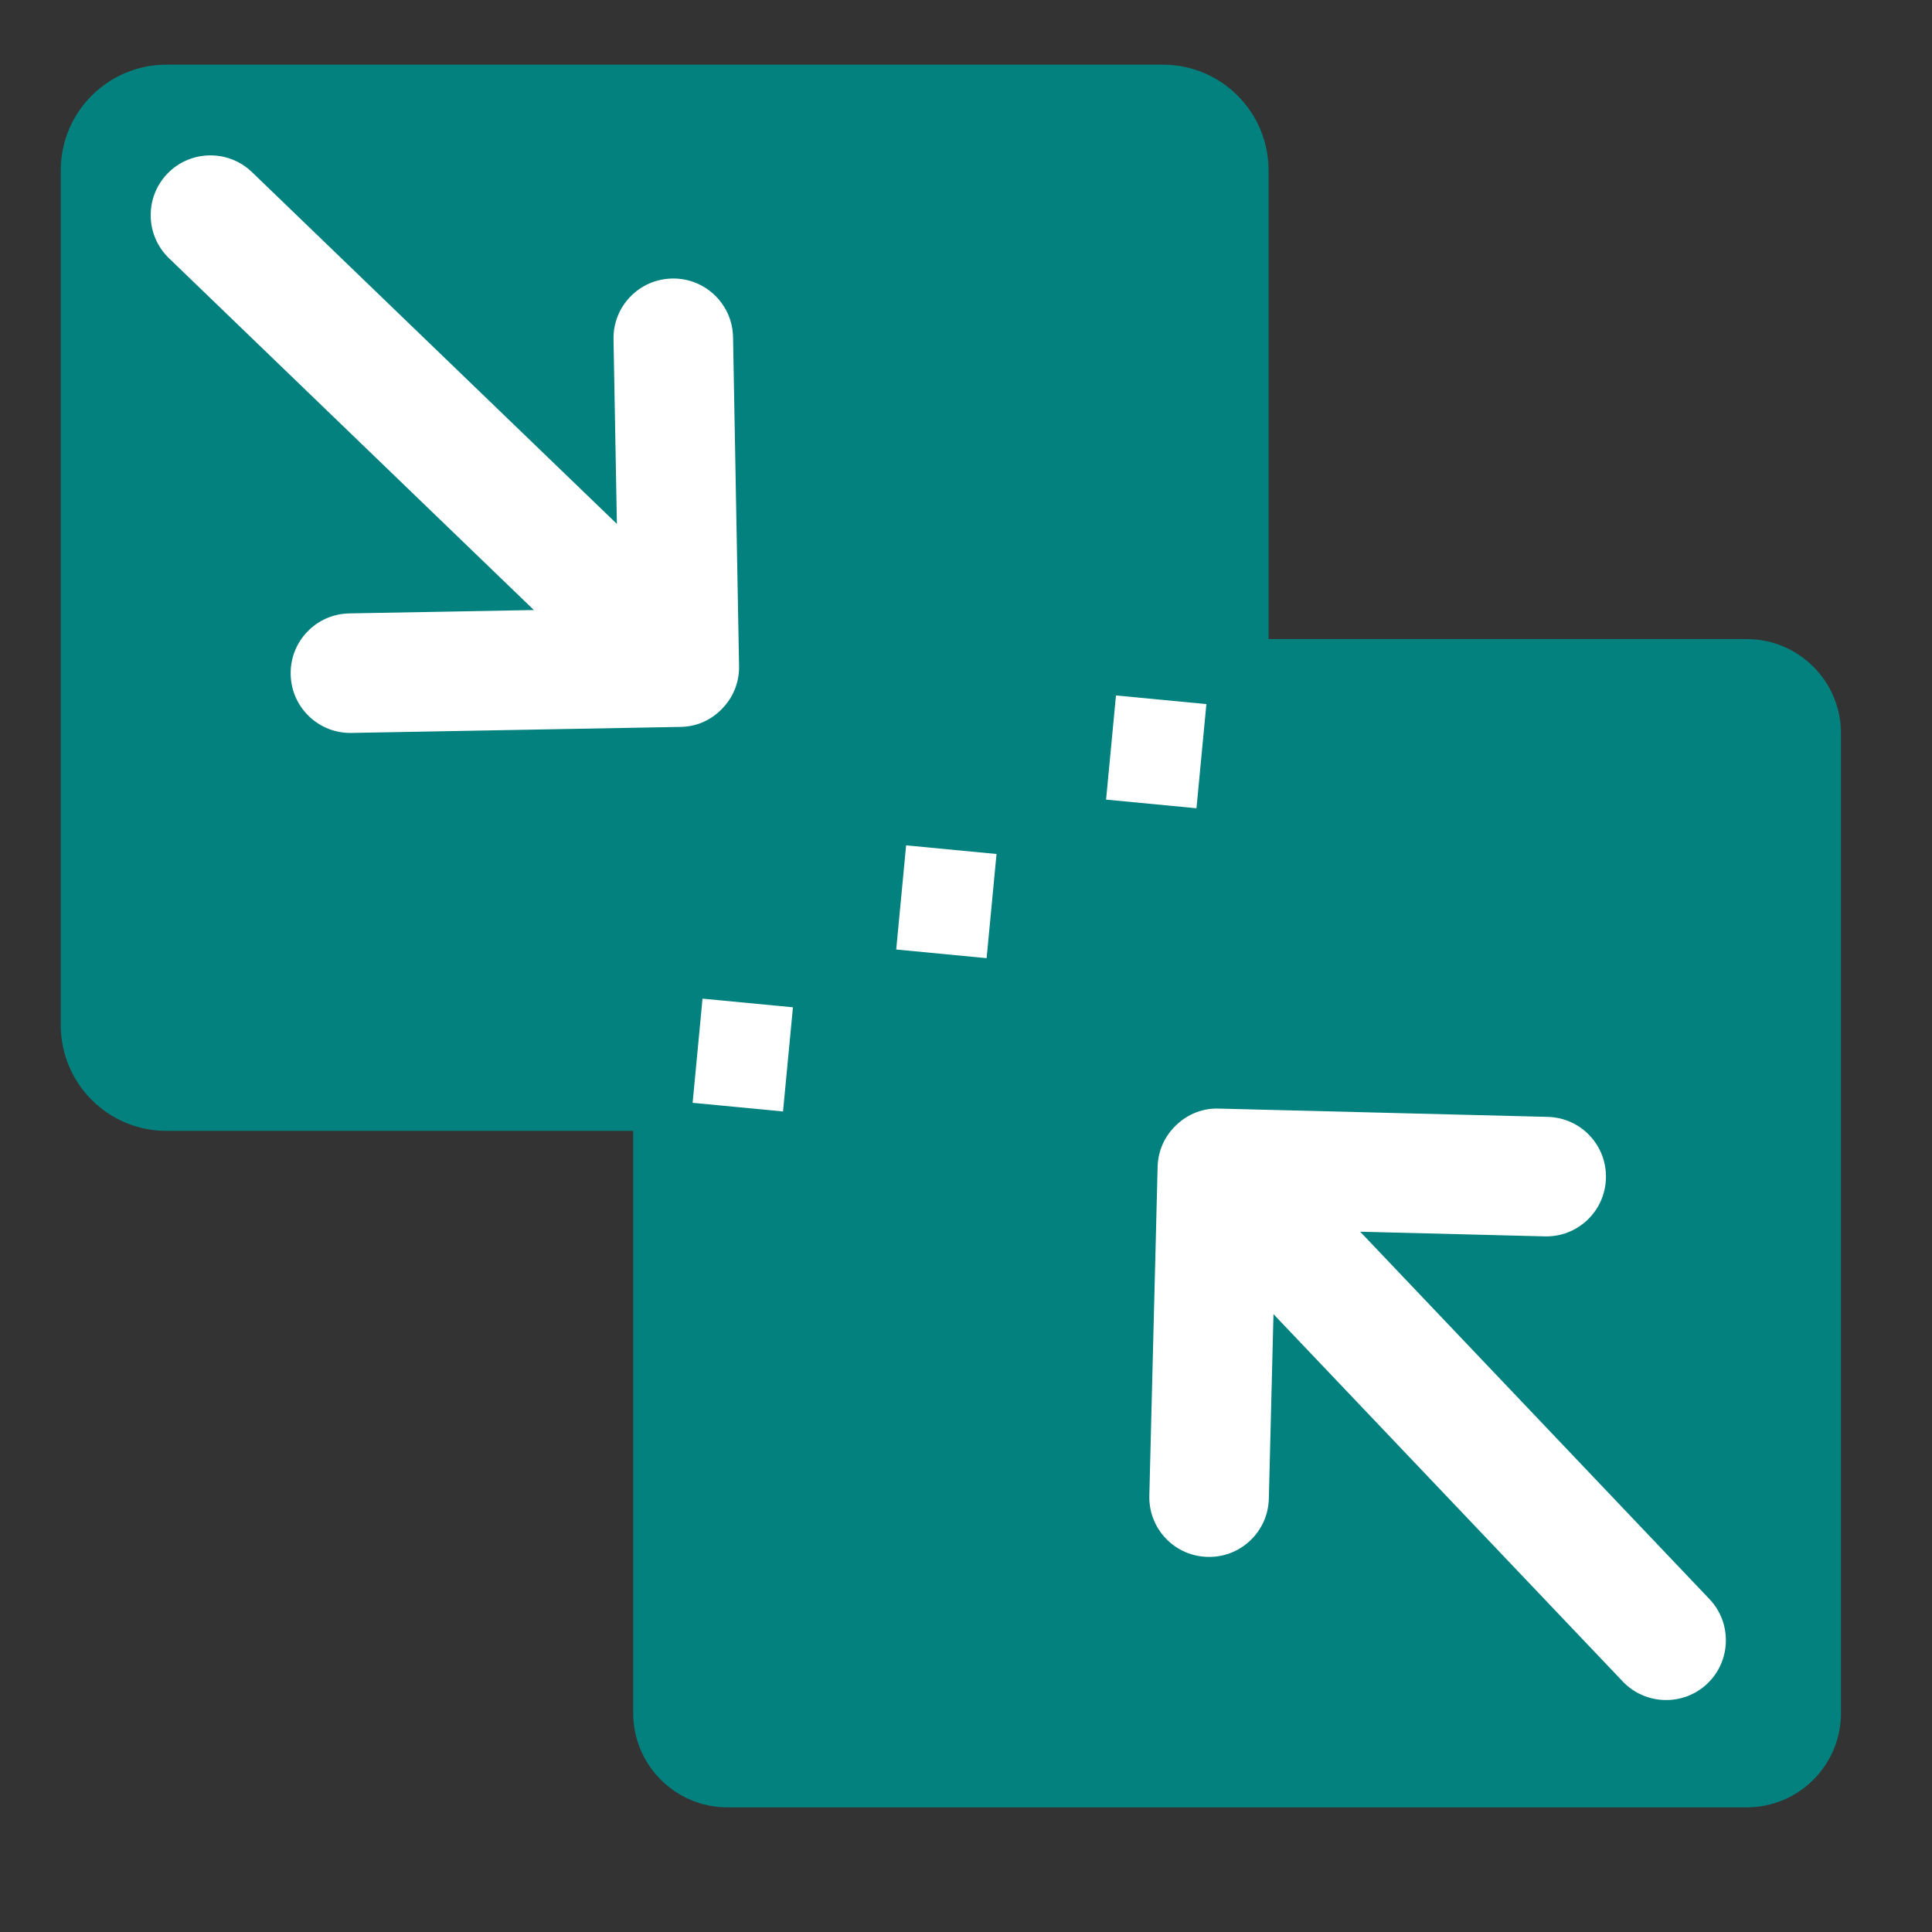
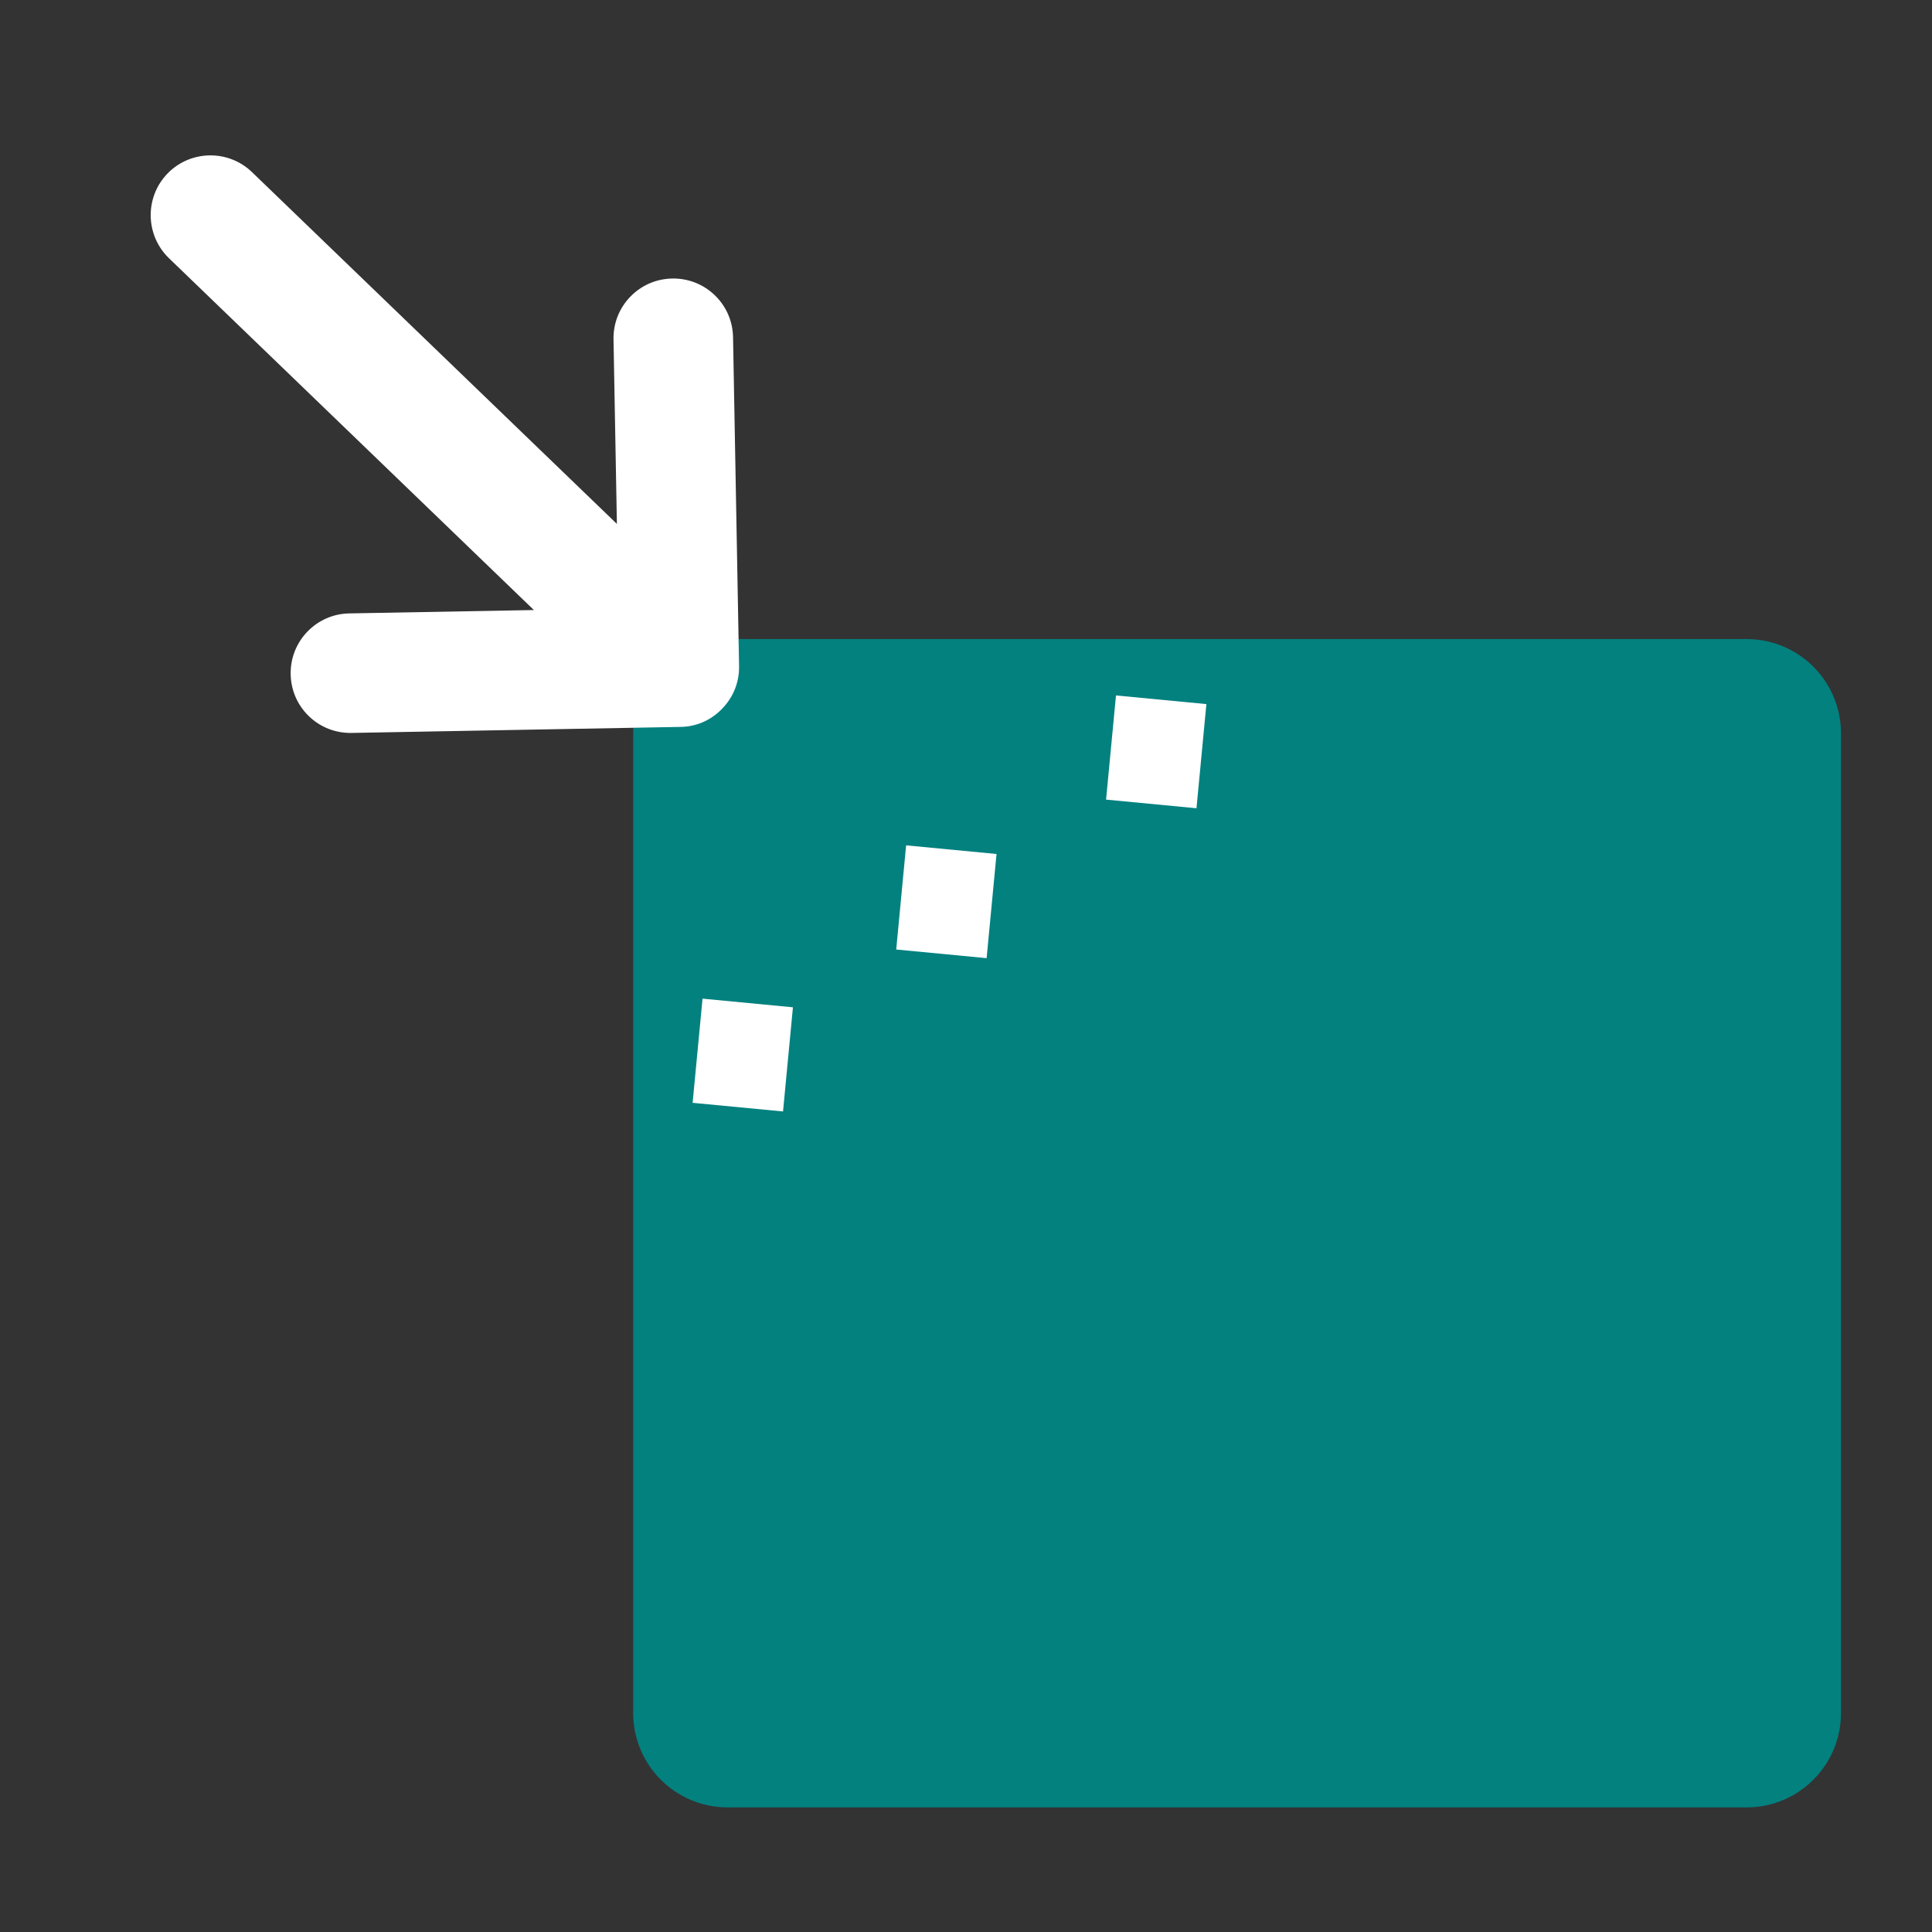
<svg xmlns="http://www.w3.org/2000/svg" width="512" zoomAndPan="magnify" viewBox="0 0 384 384" height="512" preserveAspectRatio="xMidYMid meet">
  <rect x="0" y="0" width="384" height="384" fill="#333333" stroke="none" />
  <defs>
    <clipPath id="853f9c6af5">
      <path d="M 125.852 127.02 L 366 127.02 L 366 359.23 L 125.852 359.23 Z M 125.852 127.02 " />
    </clipPath>
    <clipPath id="a79cff9375">
      <path d="M 144.602 127.02 L 347.16 127.02 C 357.516 127.02 365.91 135.414 365.91 145.77 L 365.91 340.48 C 365.91 350.832 357.516 359.23 347.16 359.23 L 144.602 359.23 C 134.246 359.23 125.852 350.832 125.852 340.48 L 125.852 145.77 C 125.852 135.414 134.246 127.02 144.602 127.02 Z M 144.602 127.02 " />
    </clipPath>
    <clipPath id="e3388e29fd">
-       <path d="M 12.078 12.855 L 252.137 12.855 L 252.137 224.77 L 12.078 224.77 Z M 12.078 12.855 " />
-     </clipPath>
+       </clipPath>
    <clipPath id="693f46be55">
      <path d="M 33.078 12.855 L 231.137 12.855 C 242.734 12.855 252.137 22.258 252.137 33.855 L 252.137 203.77 C 252.137 215.367 242.734 224.77 231.137 224.77 L 33.078 224.77 C 21.48 224.77 12.078 215.367 12.078 203.77 L 12.078 33.855 C 12.078 22.258 21.48 12.855 33.078 12.855 Z M 33.078 12.855 " />
    </clipPath>
    <clipPath id="57b3189a53">
      <path d="M 29 30 L 147 30 L 147 146 L 29 146 Z M 29 30 " />
    </clipPath>
    <clipPath id="945468bef2">
      <path d="M 73.617 -7.332 L 184.305 99.383 L 103.617 183.07 L -7.066 76.359 Z M 73.617 -7.332 " />
    </clipPath>
    <clipPath id="a7d93f40dd">
      <path d="M 73.617 -7.332 L 184.305 99.383 L 103.617 183.07 L -7.066 76.359 Z M 73.617 -7.332 " />
    </clipPath>
    <clipPath id="34b761448a">
      <path d="M 228 220 L 344 220 L 344 338 L 228 338 Z M 228 220 " />
    </clipPath>
    <clipPath id="62c790b98e">
      <path d="M 297.219 374.684 L 191.277 263.262 L 275.523 183.16 L 381.465 294.582 Z M 297.219 374.684 " />
    </clipPath>
    <clipPath id="a6449ace3d">
-       <path d="M 297.219 374.684 L 191.277 263.262 L 275.523 183.16 L 381.465 294.582 Z M 297.219 374.684 " />
-     </clipPath>
+       </clipPath>
  </defs>
  <g id="f408ff34b5">
    <g clip-rule="nonzero" clip-path="url(#853f9c6af5)">
      <g clip-rule="nonzero" clip-path="url(#a79cff9375)">
        <path style=" stroke:none;fill-rule:nonzero;fill:#02817f;fill-opacity:1;" d="M 125.852 127.02 L 366.227 127.02 L 366.227 359.23 L 125.852 359.23 Z M 125.852 127.02 " />
      </g>
    </g>
    <g clip-rule="nonzero" clip-path="url(#e3388e29fd)">
      <g clip-rule="nonzero" clip-path="url(#693f46be55)">
        <path style=" stroke:none;fill-rule:nonzero;fill:#02817f;fill-opacity:1;" d="M 12.078 12.855 L 252.137 12.855 L 252.137 224.77 L 12.078 224.77 Z M 12.078 12.855 " />
      </g>
    </g>
    <g clip-rule="nonzero" clip-path="url(#57b3189a53)">
      <g clip-rule="nonzero" clip-path="url(#945468bef2)">
        <g clip-rule="nonzero" clip-path="url(#a7d93f40dd)">
          <path style=" stroke:none;fill-rule:nonzero;fill:#ffffff;fill-opacity:1;" d="M 146.895 132.383 L 145.699 67.02 C 145.641 63.844 144.352 60.879 142.07 58.68 C 139.789 56.48 136.777 55.301 133.602 55.359 C 130.43 55.418 127.461 56.703 125.262 58.988 C 123.062 61.27 121.883 64.281 121.941 67.453 L 122.613 104.133 L 50.082 34.207 C 45.367 29.66 37.82 29.797 33.273 34.512 C 28.727 39.23 28.867 46.773 33.582 51.32 L 106.113 121.25 L 69.434 121.918 C 66.258 121.977 63.293 123.266 61.094 125.547 C 58.895 127.828 57.715 130.84 57.773 134.012 C 57.832 137.188 59.117 140.152 61.398 142.355 C 63.684 144.555 66.691 145.73 69.867 145.676 L 135.121 144.48 C 138.277 144.48 141.262 143.211 143.5 140.891 C 145.754 138.59 146.953 135.598 146.895 132.383 Z M 146.895 132.383 " />
        </g>
      </g>
    </g>
    <g clip-rule="nonzero" clip-path="url(#34b761448a)">
      <g clip-rule="nonzero" clip-path="url(#62c790b98e)">
        <g clip-rule="nonzero" clip-path="url(#a6449ace3d)">
          <path style=" stroke:none;fill-rule:nonzero;fill:#ffffff;fill-opacity:1;" d="M 230.086 231.914 L 228.438 297.27 C 228.359 300.445 229.516 303.465 231.699 305.762 C 233.883 308.059 236.84 309.367 240.016 309.445 C 243.188 309.527 246.207 308.367 248.504 306.184 C 250.801 304 252.109 301.043 252.191 297.871 L 253.113 261.195 L 322.539 334.211 C 327.051 338.957 334.594 339.148 339.344 334.633 C 344.09 330.121 344.281 322.574 339.766 317.828 L 270.344 244.812 L 307.02 245.738 C 310.191 245.82 313.211 244.66 315.508 242.477 C 317.805 240.293 319.113 237.336 319.191 234.164 C 319.273 230.988 318.117 227.969 315.934 225.672 C 313.746 223.375 310.793 222.066 307.617 221.988 L 242.375 220.344 C 239.219 220.207 236.184 221.344 233.848 223.566 C 231.492 225.766 230.168 228.703 230.086 231.914 Z M 230.086 231.914 " />
        </g>
      </g>
    </g>
    <g style="fill:#ffffff;fill-opacity:1;">
      <g transform="translate(212.857, 158.272)">
        <path style="stroke:none" d="M 8.953 -20.047 L 26.922 -18.328 L 24.953 2.375 L 6.984 0.656 Z M 8.953 -20.047 " />
      </g>
    </g>
    <g style="fill:#ffffff;fill-opacity:1;">
      <g transform="translate(171.145, 188.066)">
        <path style="stroke:none" d="M 8.953 -20.047 L 26.922 -18.328 L 24.953 2.375 L 6.984 0.656 Z M 8.953 -20.047 " />
      </g>
    </g>
    <g style="fill:#ffffff;fill-opacity:1;">
      <g transform="translate(130.68, 218.537)">
        <path style="stroke:none" d="M 8.953 -20.047 L 26.922 -18.328 L 24.953 2.375 L 6.984 0.656 Z M 8.953 -20.047 " />
      </g>
    </g>
  </g>
</svg>